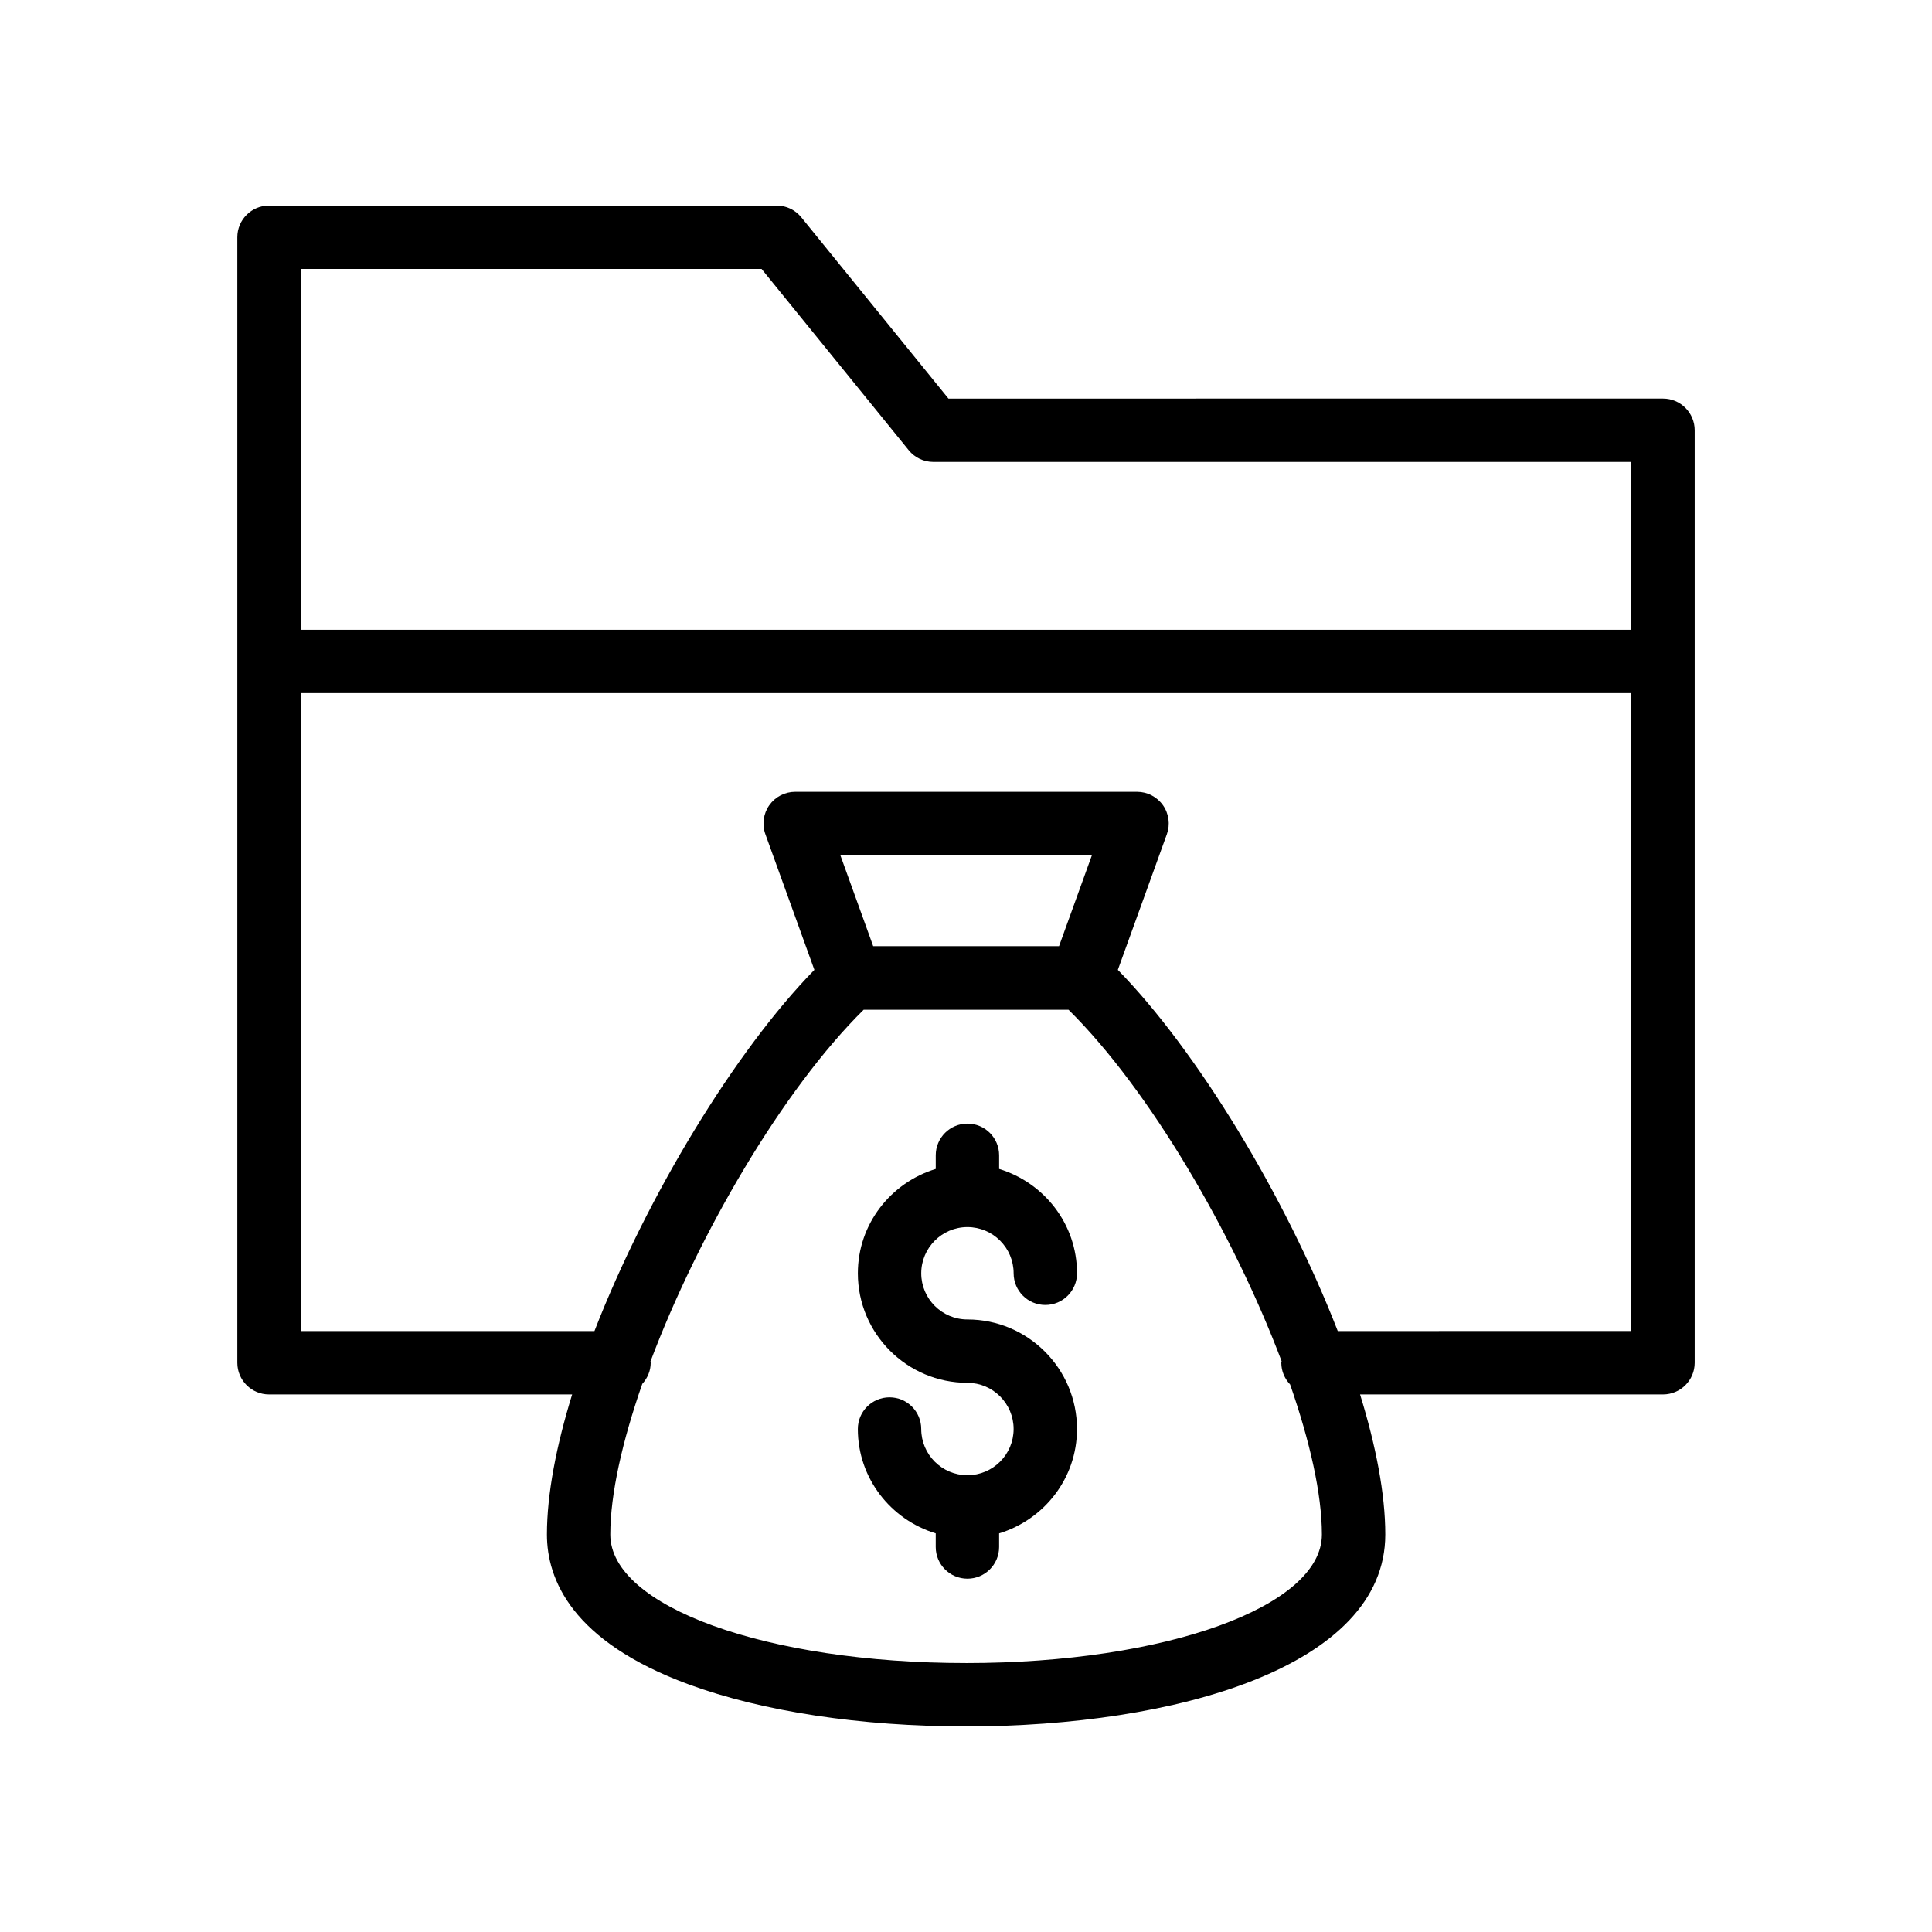
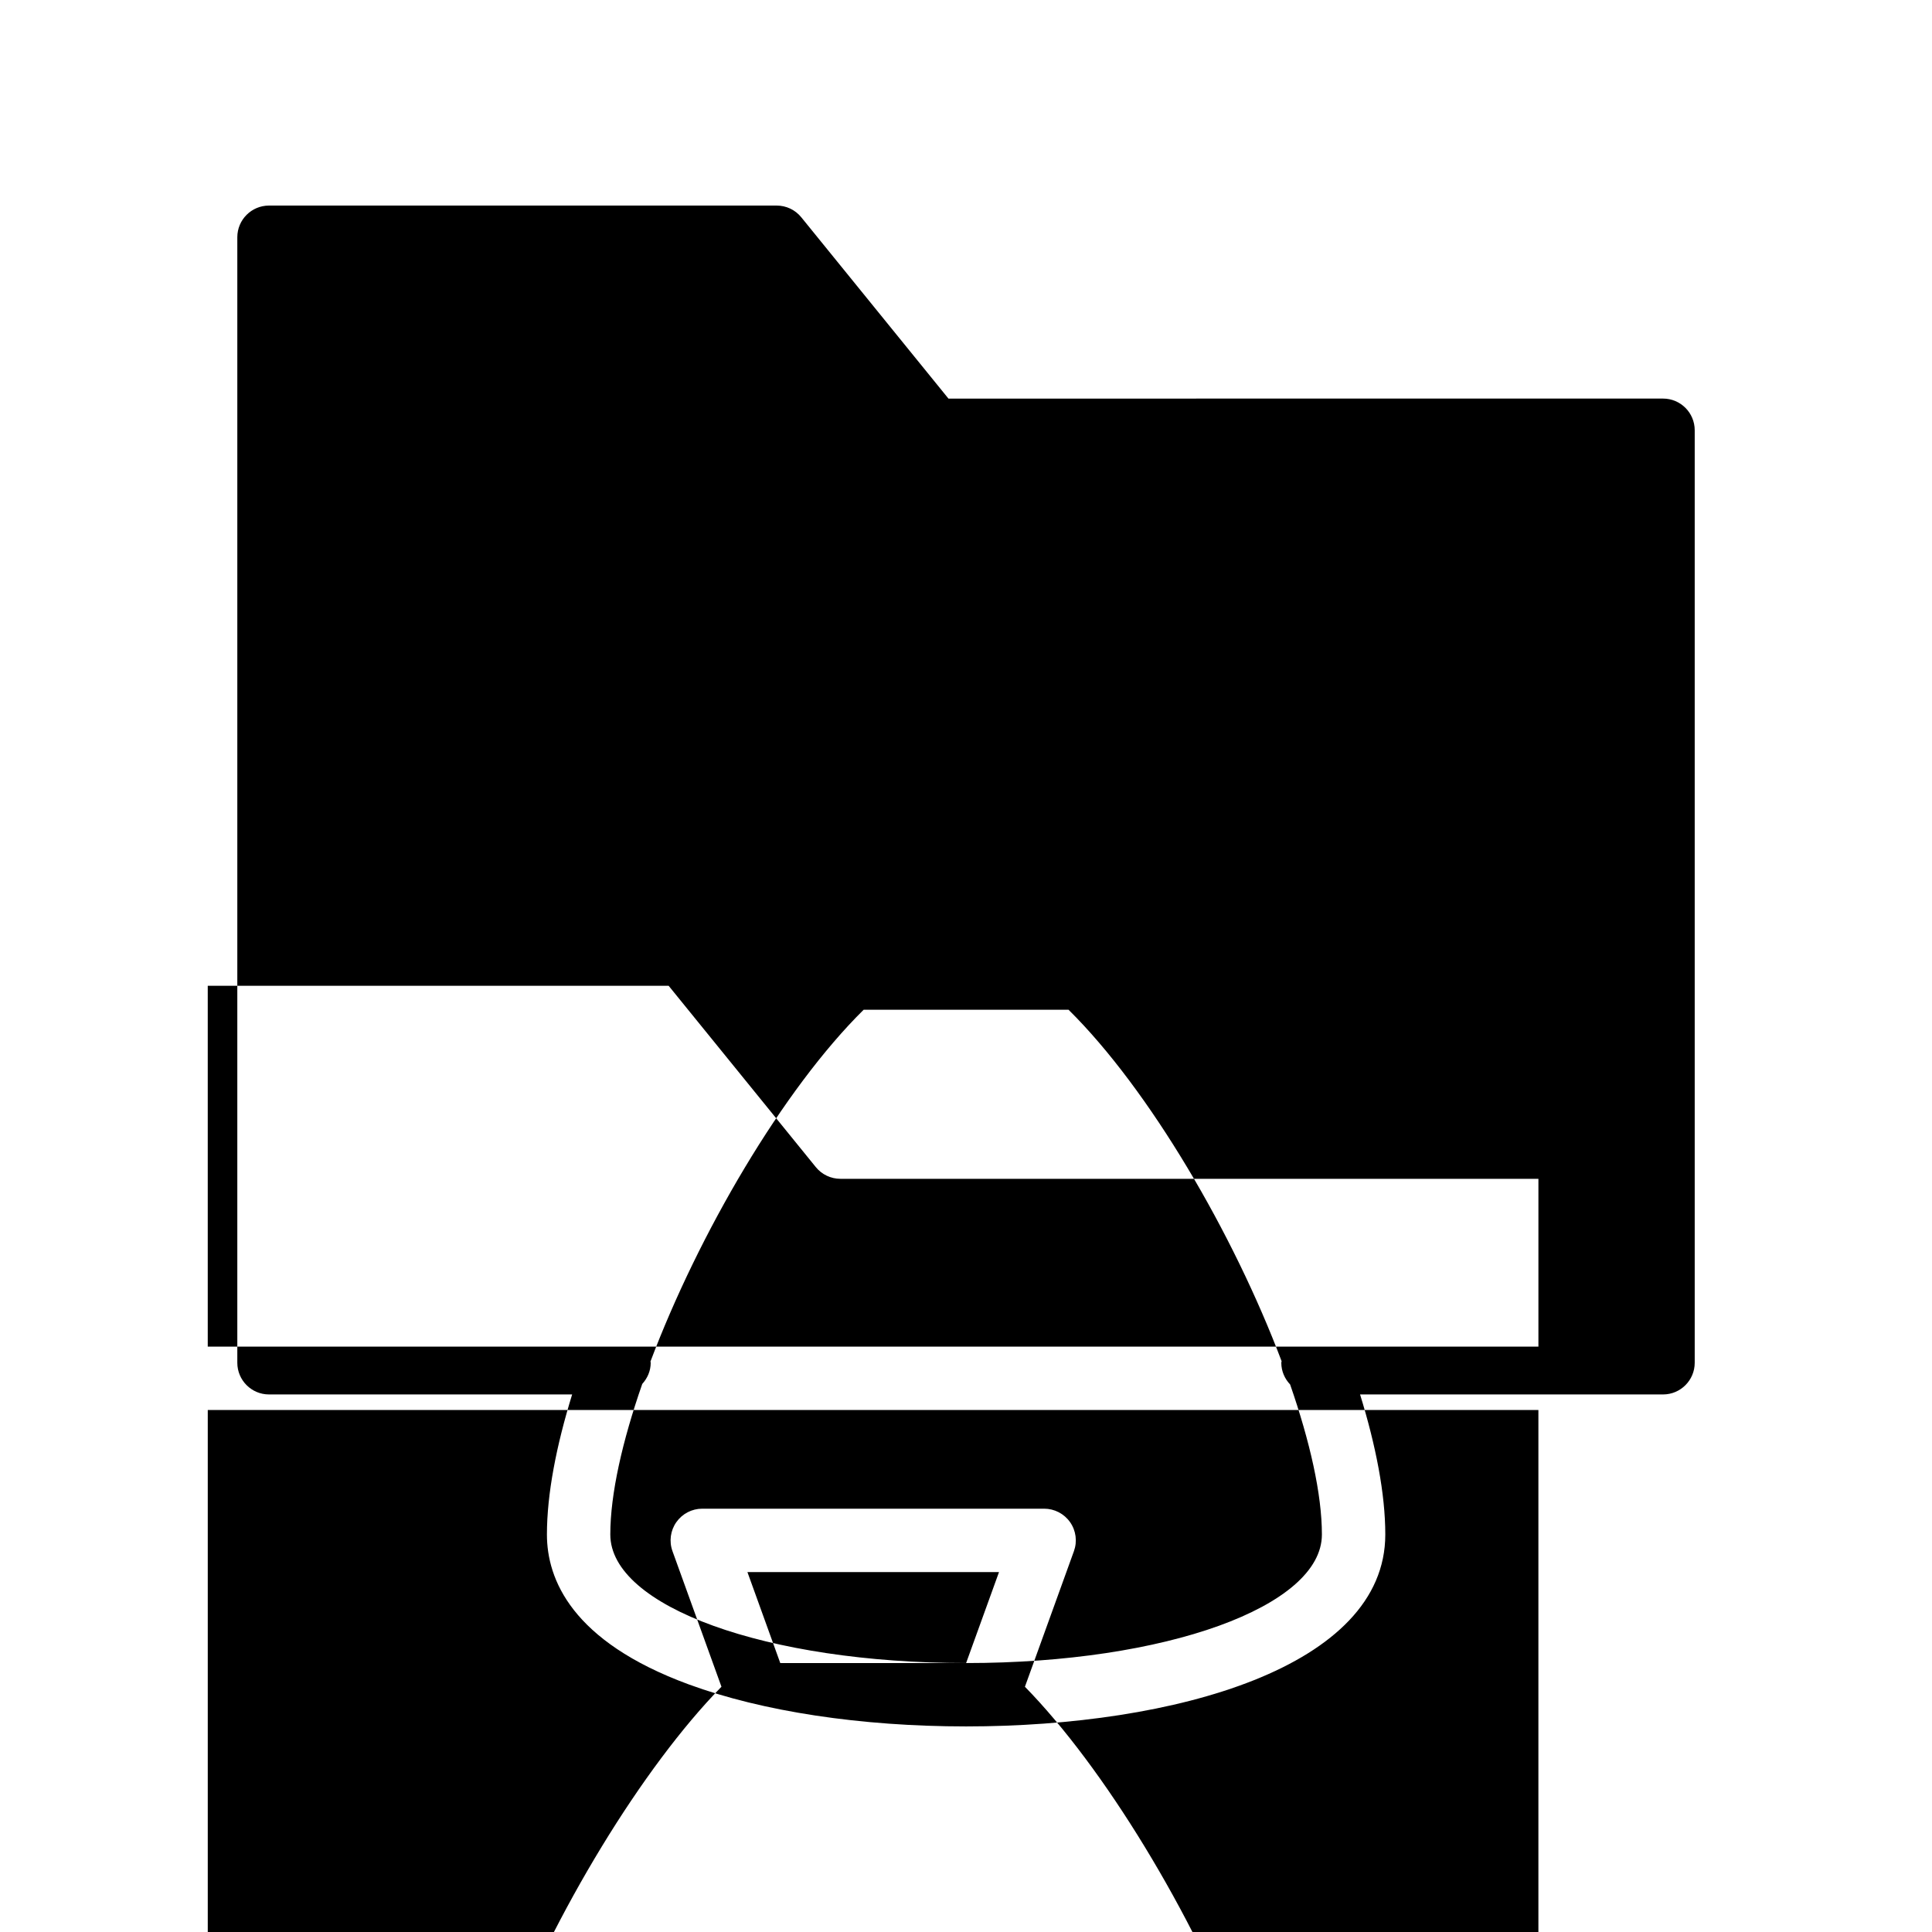
<svg xmlns="http://www.w3.org/2000/svg" fill="#000000" width="800px" height="800px" version="1.1" viewBox="144 144 512 512">
  <g>
-     <path d="m215.29 513.54h80.336c-4.191 13.59-6.684 26.363-6.684 37.117 0 11.82 6.519 28.312 37.59 39.73 19.531 7.18 45.633 11.133 73.496 11.133 55.293 0 111.09-15.723 111.09-50.859 0-10.754-2.492-23.527-6.684-37.117h80.285c4.641 0 8.398-3.758 8.398-8.398v-247.12c0-4.637-3.754-8.398-8.398-8.398l-189.37 0.004-39-48.047c-1.59-1.965-3.984-3.106-6.519-3.106h-134.54c-4.641 0-8.398 3.758-8.398 8.398v298.27c0 4.633 3.758 8.395 8.398 8.395zm184.74 71.184c-52.875 0-94.293-14.961-94.293-34.066 0-10.738 3.188-24.738 8.469-39.902 1.359-1.492 2.238-3.434 2.238-5.613 0-0.113-0.059-0.211-0.066-0.324 12.75-33.832 35.074-72.074 56.504-93.234h54.285c21.41 21.141 43.719 59.34 56.473 93.148-0.008 0.145-0.082 0.262-0.082 0.406 0 2.238 0.906 4.25 2.336 5.758 5.254 15.109 8.422 29.055 8.422 39.758 0.008 19.109-41.41 34.07-94.285 34.07zm24.625-189.98h-49.25l-8.707-24.113h66.676zm73.867 102c-14.02-36.059-37.426-74.391-58.281-95.719l12.988-35.938c0.926-2.574 0.551-5.438-1.023-7.68-1.574-2.238-4.133-3.57-6.871-3.57h-90.602c-2.738 0-5.297 1.332-6.871 3.57-1.574 2.238-1.953 5.106-1.023 7.68l12.98 35.934c-20.855 21.328-44.258 59.66-58.281 95.719l-77.852 0.004v-169.06h352.63v169.05zm-152.7-281.48 39 48.047c1.59 1.965 3.984 3.106 6.519 3.106h184.98v44.477h-352.64v-95.629z" />
-     <path d="m400.38 469.19c6.75 0 12.242 5.492 12.242 12.242 0 4.637 3.754 8.398 8.398 8.398 4.641 0 8.398-3.758 8.398-8.398 0-13.07-8.738-24.023-20.641-27.652v-3.613c0-4.637-3.754-8.398-8.398-8.398-4.641 0-8.398 3.758-8.398 8.398v3.613c-11.902 3.629-20.641 14.582-20.641 27.652 0 16.008 13.023 29.031 29.035 29.031 6.75 0 12.242 5.492 12.242 12.242s-5.492 12.242-12.242 12.242-12.242-5.492-12.242-12.242c0-4.637-3.754-8.398-8.398-8.398-4.641 0-8.398 3.758-8.398 8.398 0 13.07 8.738 24.023 20.641 27.652v3.609c0 4.637 3.754 8.398 8.398 8.398 4.641 0 8.398-3.758 8.398-8.398v-3.609c11.902-3.629 20.641-14.582 20.641-27.652 0-16.012-13.023-29.035-29.035-29.035-6.75 0-12.242-5.488-12.242-12.238 0-6.746 5.496-12.242 12.242-12.242z" />
+     <path d="m215.29 513.54h80.336c-4.191 13.59-6.684 26.363-6.684 37.117 0 11.82 6.519 28.312 37.59 39.73 19.531 7.18 45.633 11.133 73.496 11.133 55.293 0 111.09-15.723 111.09-50.859 0-10.754-2.492-23.527-6.684-37.117h80.285c4.641 0 8.398-3.758 8.398-8.398v-247.12c0-4.637-3.754-8.398-8.398-8.398l-189.37 0.004-39-48.047c-1.59-1.965-3.984-3.106-6.519-3.106h-134.54c-4.641 0-8.398 3.758-8.398 8.398v298.27c0 4.633 3.758 8.395 8.398 8.395zm184.74 71.184c-52.875 0-94.293-14.961-94.293-34.066 0-10.738 3.188-24.738 8.469-39.902 1.359-1.492 2.238-3.434 2.238-5.613 0-0.113-0.059-0.211-0.066-0.324 12.75-33.832 35.074-72.074 56.504-93.234h54.285c21.41 21.141 43.719 59.34 56.473 93.148-0.008 0.145-0.082 0.262-0.082 0.406 0 2.238 0.906 4.25 2.336 5.758 5.254 15.109 8.422 29.055 8.422 39.758 0.008 19.109-41.41 34.07-94.285 34.07zh-49.25l-8.707-24.113h66.676zm73.867 102c-14.02-36.059-37.426-74.391-58.281-95.719l12.988-35.938c0.926-2.574 0.551-5.438-1.023-7.68-1.574-2.238-4.133-3.57-6.871-3.57h-90.602c-2.738 0-5.297 1.332-6.871 3.57-1.574 2.238-1.953 5.106-1.023 7.68l12.98 35.934c-20.855 21.328-44.258 59.66-58.281 95.719l-77.852 0.004v-169.06h352.63v169.05zm-152.7-281.48 39 48.047c1.59 1.965 3.984 3.106 6.519 3.106h184.98v44.477h-352.64v-95.629z" />
  </g>
</svg>